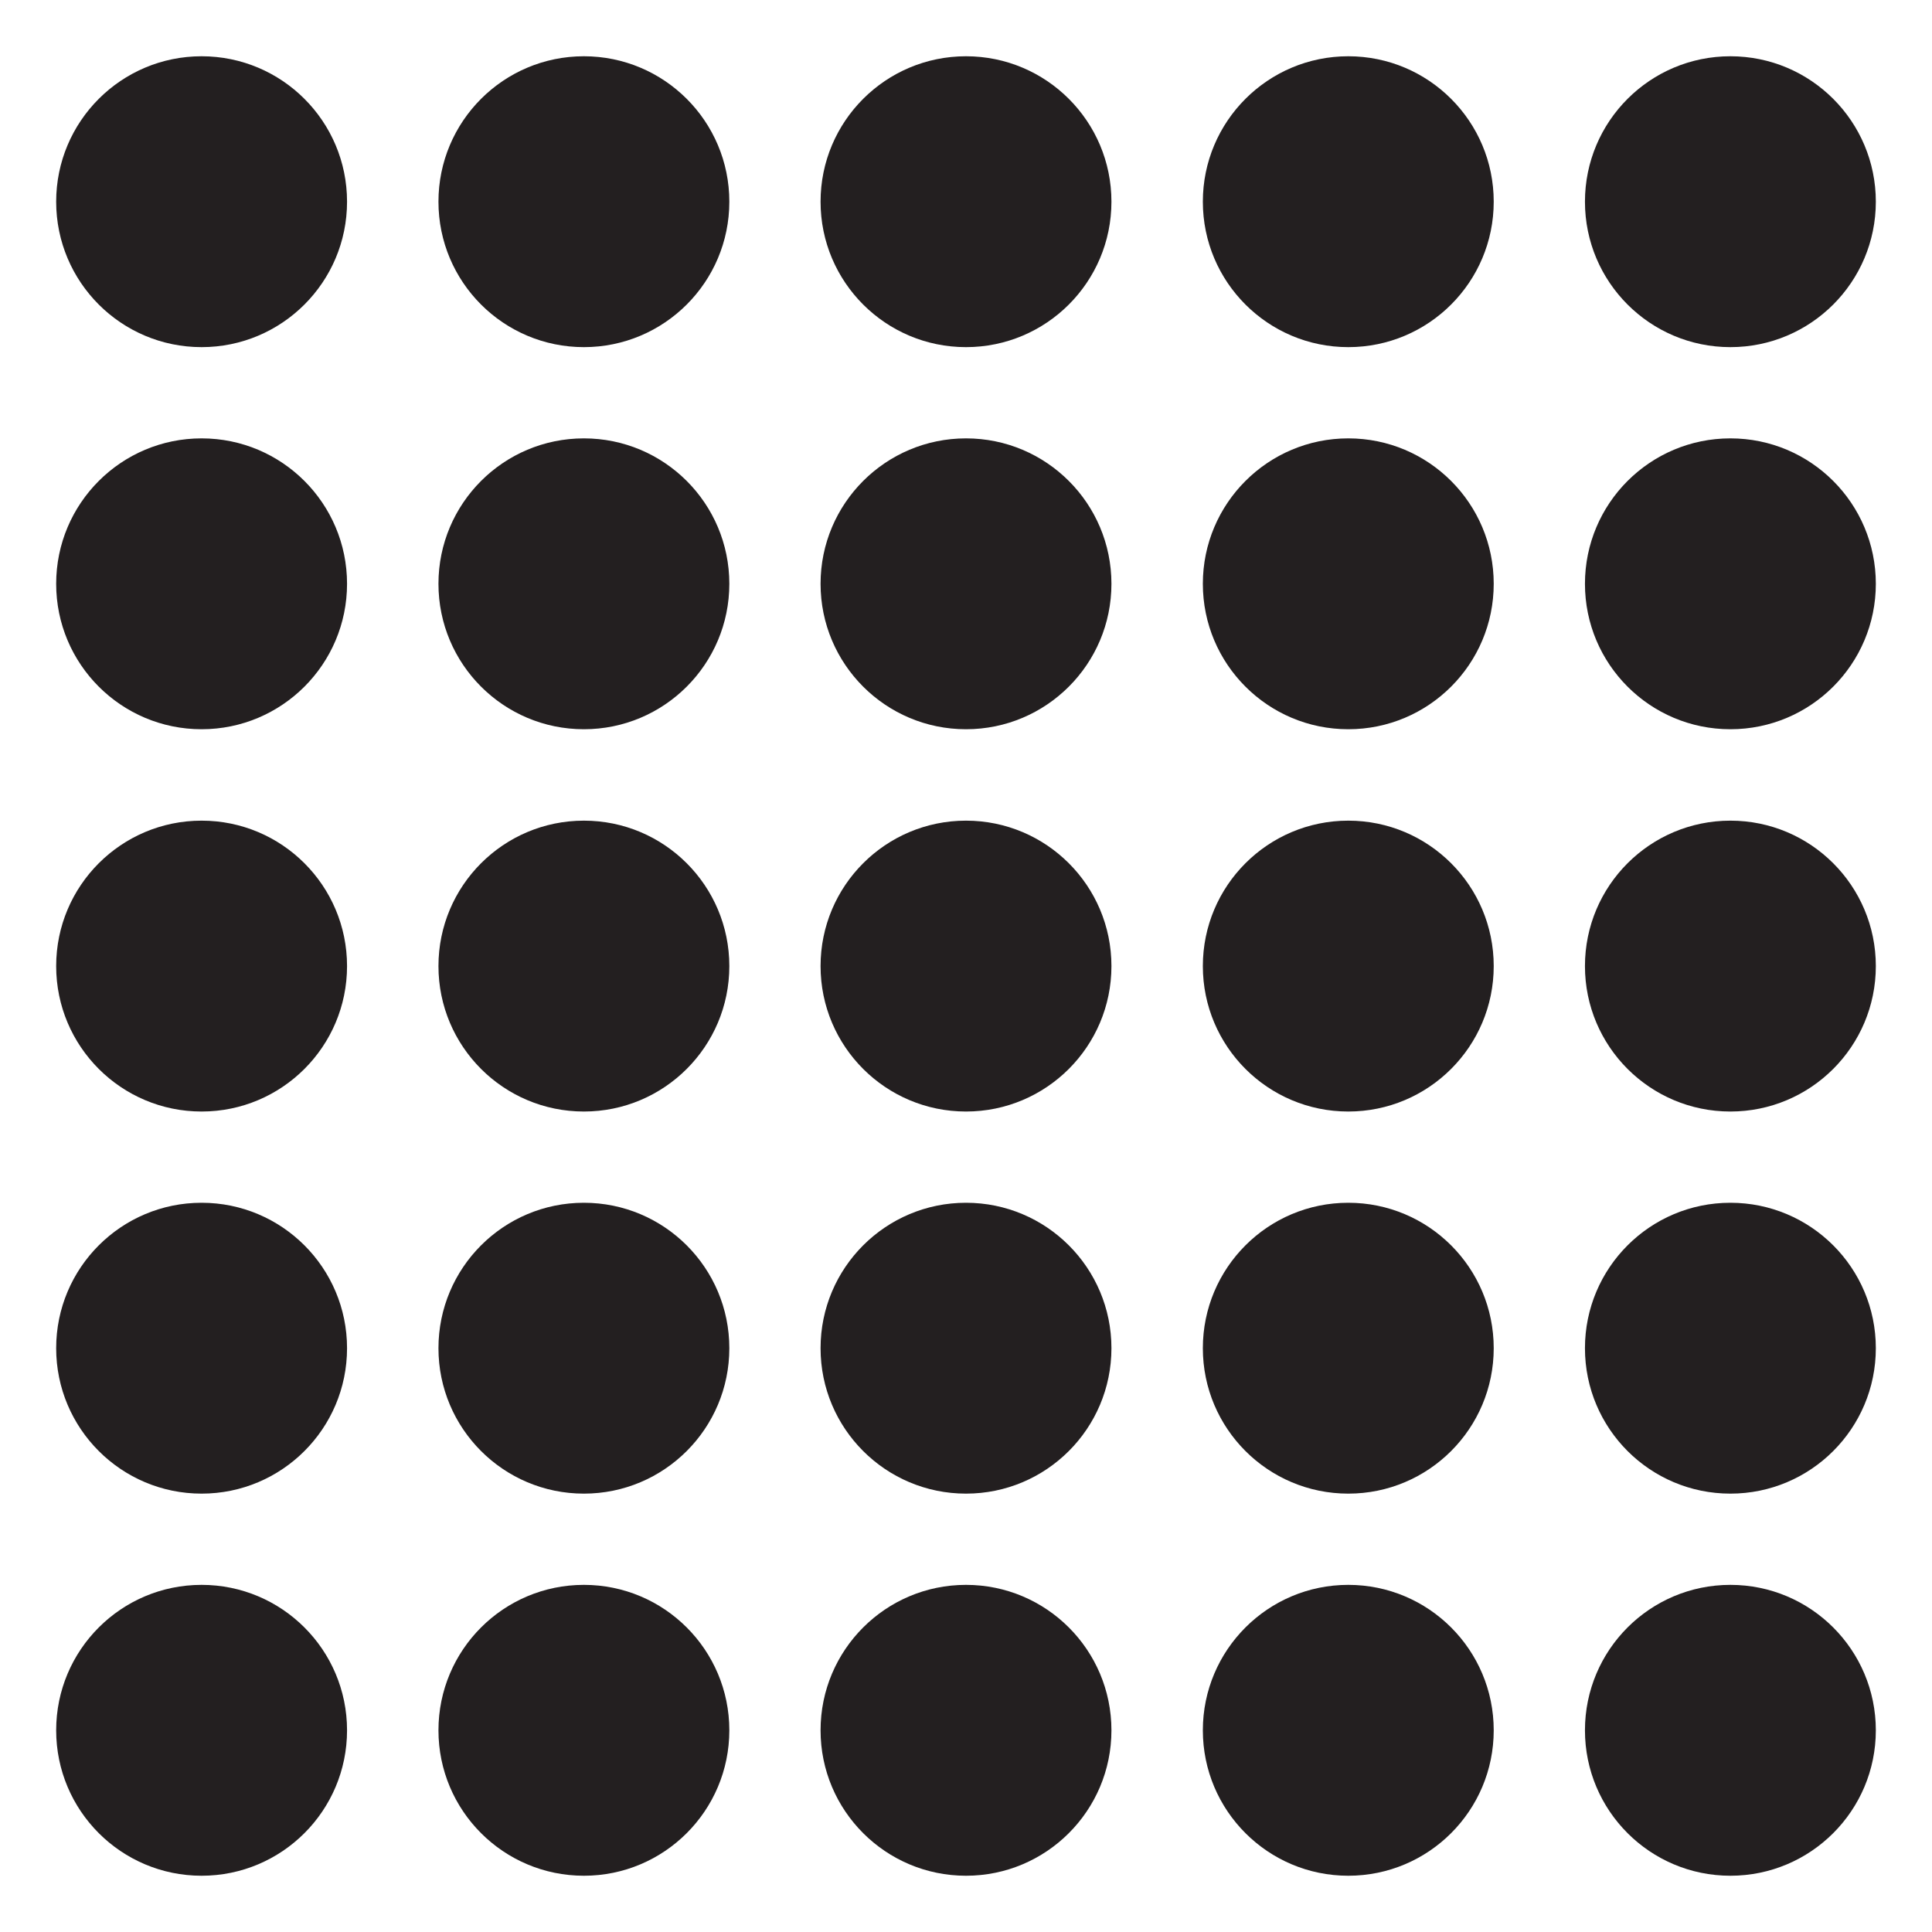
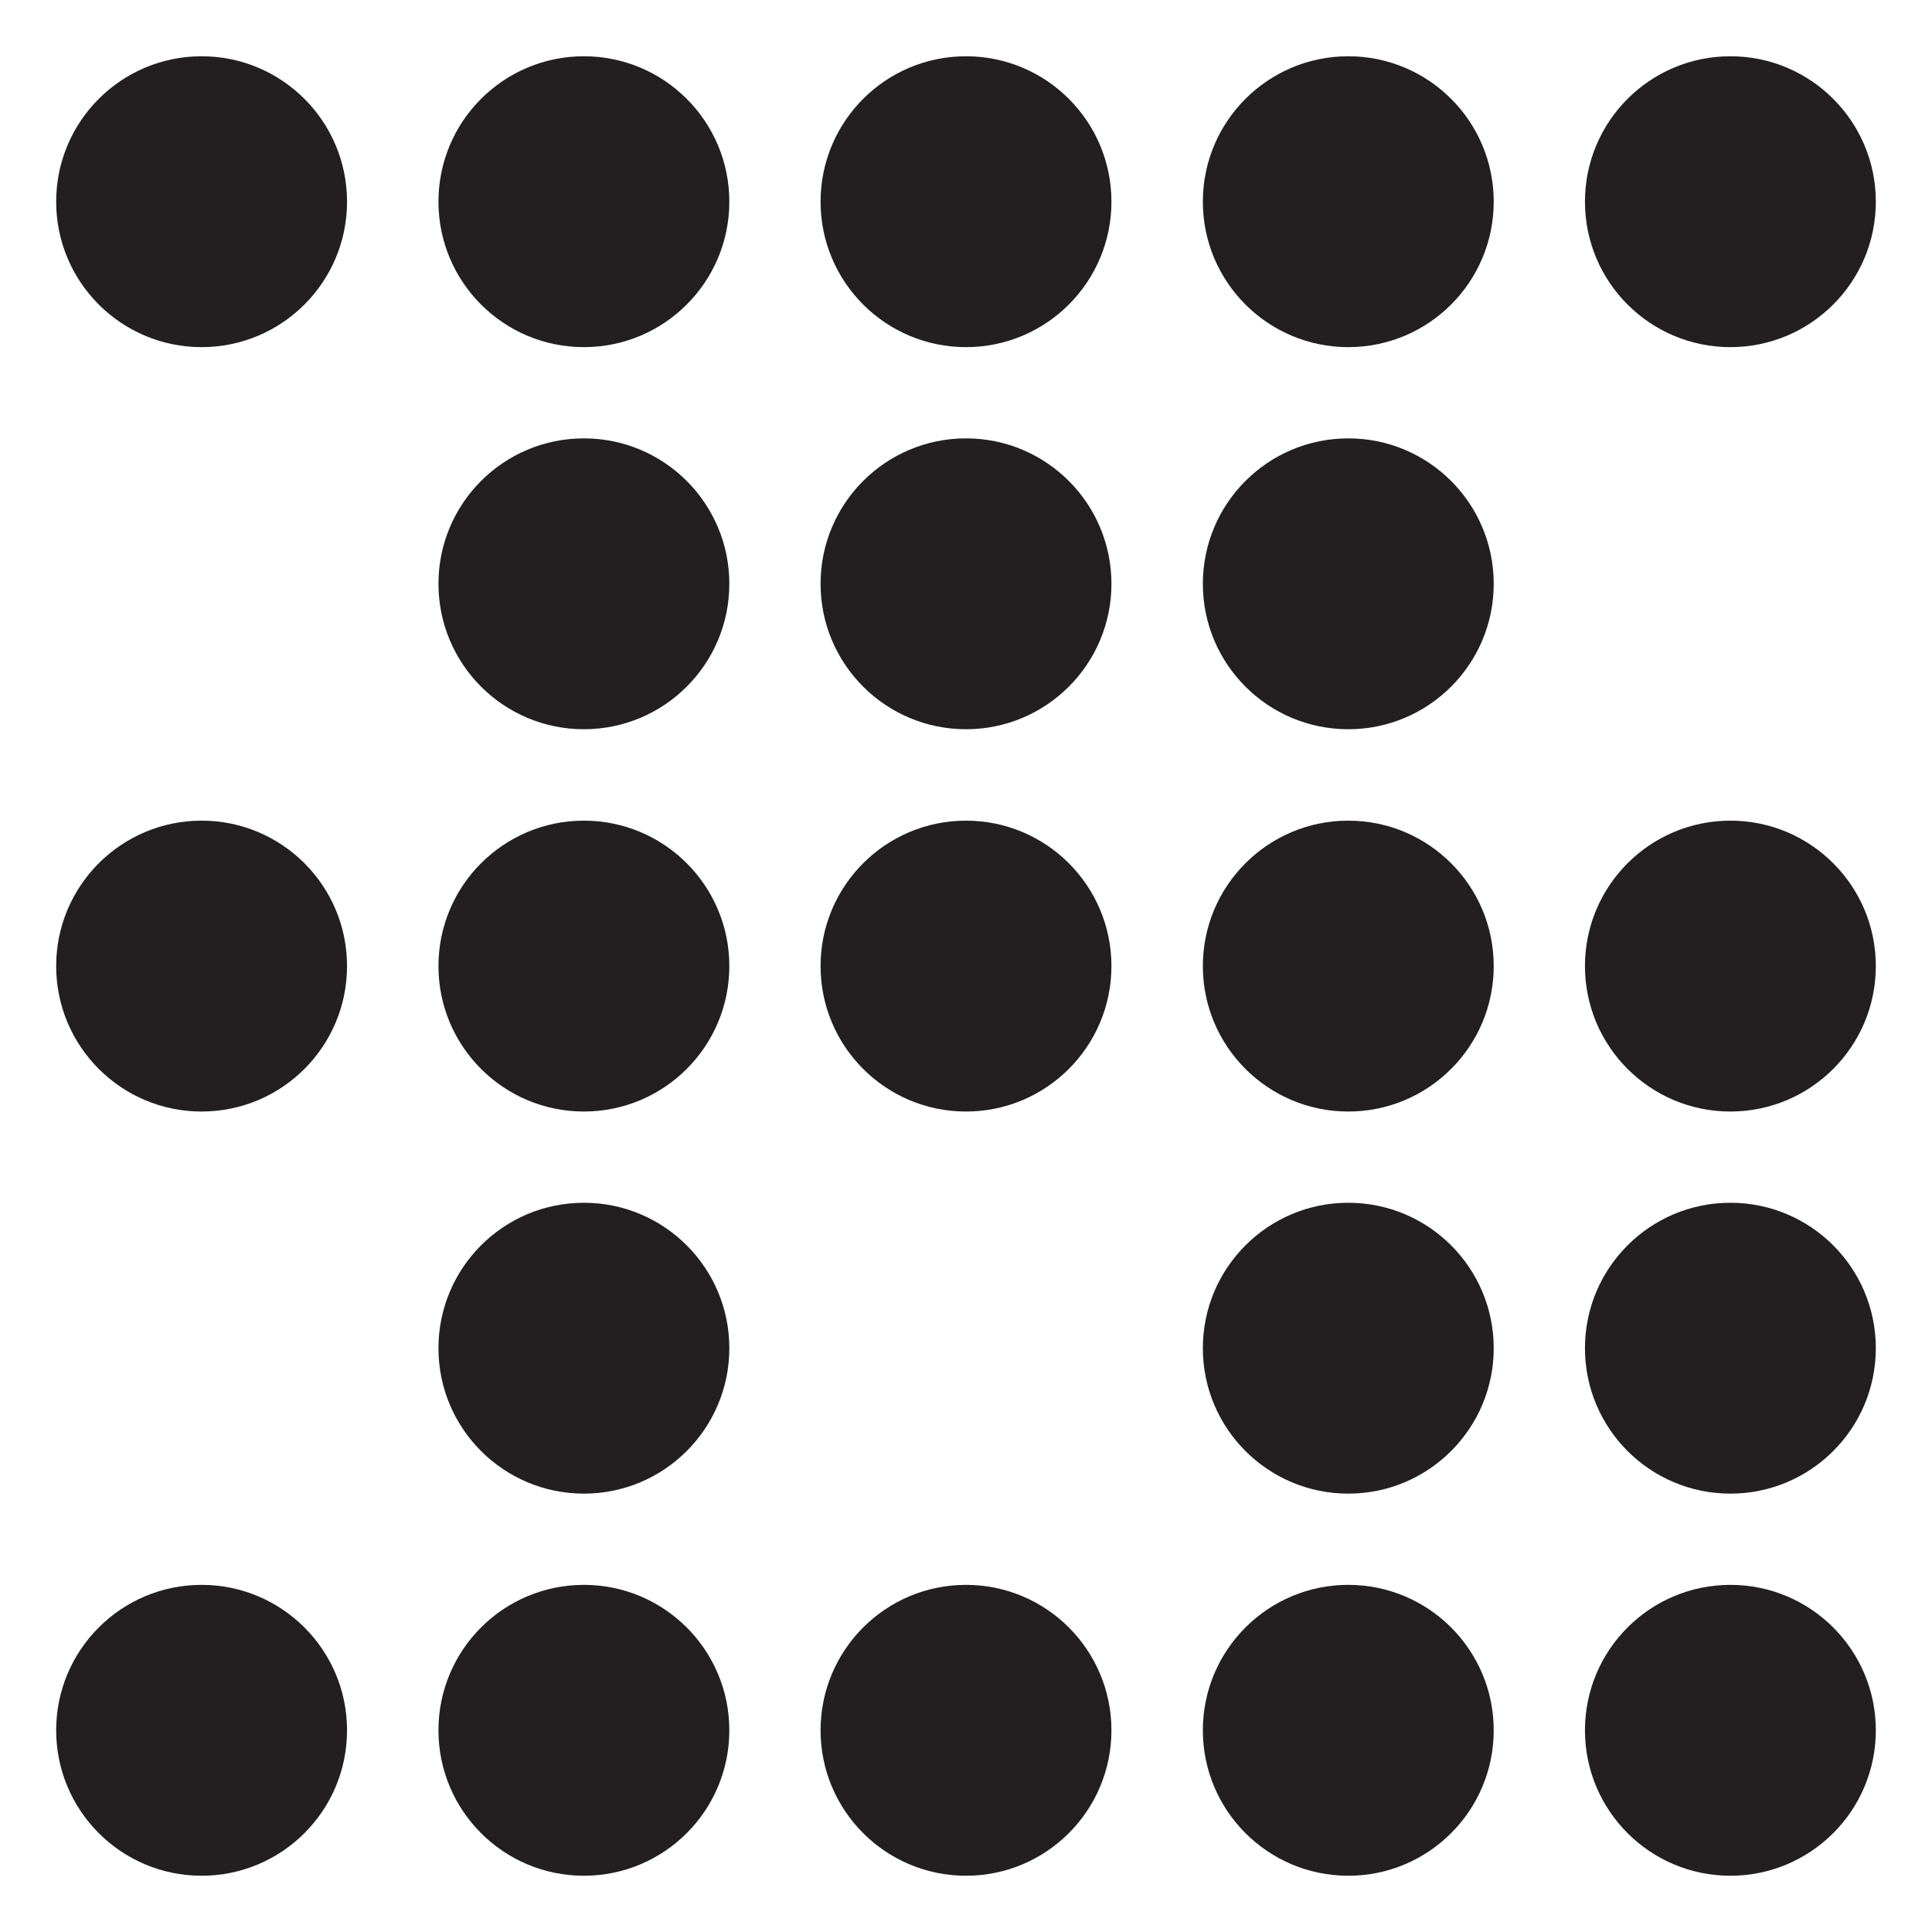
<svg xmlns="http://www.w3.org/2000/svg" id="eZIQMeUyGp21" viewBox="0 0 1080 1080" shape-rendering="geometricPrecision" text-rendering="geometricPrecision" project-id="20590b71dc7347fdbf8c7e796865a8f3" export-id="afa4ee78df56412d86b4d962fd167443" cached="false" data-svgatorid="pi_20590b71dc7347fdbf8c7e796865a8f3">
  <style>
#eZIQMeUyGp24 {animation: eZIQMeUyGp24_c_o 10000ms linear infinite normal forwards}@keyframes eZIQMeUyGp24_c_o { 0% {opacity: 1} 97% {opacity: 1} 100% {opacity: 0}} #eZIQMeUyGp25 {animation: eZIQMeUyGp25_s_w 10000ms linear infinite normal forwards}@keyframes eZIQMeUyGp25_s_w { 0% {stroke-width: 0} 24% {stroke-width: 0} 26% {stroke-width: 1} 64% {stroke-width: 0} 100% {stroke-width: 0}} #eZIQMeUyGp26 {animation: eZIQMeUyGp26_s_w 10000ms linear infinite normal forwards}@keyframes eZIQMeUyGp26_s_w { 0% {stroke-width: 0} 23% {stroke-width: 0} 25% {stroke-width: 1} 64% {stroke-width: 0} 100% {stroke-width: 0}} #eZIQMeUyGp27 {animation-name: eZIQMeUyGp27_f_p, eZIQMeUyGp27_s_w;animation-duration: 10000ms;animation-fill-mode: forwards;animation-timing-function: linear;animation-direction: normal;animation-iteration-count: infinite;}@keyframes eZIQMeUyGp27_f_p { 0% {fill: #231f20} 32% {fill: #231f20} 35% {fill: #ebe4b3} 100% {fill: #ebe4b3}}@keyframes eZIQMeUyGp27_s_w { 0% {stroke-width: 0} 22% {stroke-width: 0} 24% {stroke-width: 1} 64% {stroke-width: 0} 100% {stroke-width: 0}} #eZIQMeUyGp28 {animation: eZIQMeUyGp28_s_w 10000ms linear infinite normal forwards}@keyframes eZIQMeUyGp28_s_w { 0% {stroke-width: 0} 21% {stroke-width: 0} 23% {stroke-width: 1} 64% {stroke-width: 0} 100% {stroke-width: 0}} #eZIQMeUyGp29 {animation: eZIQMeUyGp29_s_w 10000ms linear infinite normal forwards}@keyframes eZIQMeUyGp29_s_w { 0% {stroke-width: 0} 20% {stroke-width: 0} 22% {stroke-width: 1} 64% {stroke-width: 0} 100% {stroke-width: 0}} #eZIQMeUyGp210 {animation: eZIQMeUyGp210_s_w 10000ms linear infinite normal forwards}@keyframes eZIQMeUyGp210_s_w { 0% {stroke-width: 0} 19% {stroke-width: 0} 21% {stroke-width: 1} 64% {stroke-width: 0} 100% {stroke-width: 0}} #eZIQMeUyGp211 {animation: eZIQMeUyGp211_s_w 10000ms linear infinite normal forwards}@keyframes eZIQMeUyGp211_s_w { 0% {stroke-width: 0} 18% {stroke-width: 0} 20% {stroke-width: 1} 64% {stroke-width: 0} 100% {stroke-width: 0}} #eZIQMeUyGp212 {animation-name: eZIQMeUyGp212_f_p, eZIQMeUyGp212_s_w;animation-duration: 10000ms;animation-fill-mode: forwards;animation-timing-function: linear;animation-direction: normal;animation-iteration-count: infinite;}@keyframes eZIQMeUyGp212_f_p { 0% {fill: #231f20} 30% {fill: #231f20} 33% {fill: #ebe4b3} 100% {fill: #ebe4b3}}@keyframes eZIQMeUyGp212_s_w { 0% {stroke-width: 0} 17% {stroke-width: 0} 19% {stroke-width: 1} 64% {stroke-width: 0} 100% {stroke-width: 0}} #eZIQMeUyGp213 {animation: eZIQMeUyGp213_s_w 10000ms linear infinite normal forwards}@keyframes eZIQMeUyGp213_s_w { 0% {stroke-width: 0} 16% {stroke-width: 0} 18% {stroke-width: 1} 64% {stroke-width: 0} 100% {stroke-width: 0}} #eZIQMeUyGp214 {animation: eZIQMeUyGp214_s_w 10000ms linear infinite normal forwards}@keyframes eZIQMeUyGp214_s_w { 0% {stroke-width: 0} 15% {stroke-width: 0} 17% {stroke-width: 1} 64% {stroke-width: 0} 100% {stroke-width: 0}} #eZIQMeUyGp215 {animation-name: eZIQMeUyGp215_f_p, eZIQMeUyGp215_s_w;animation-duration: 10000ms;animation-fill-mode: forwards;animation-timing-function: linear;animation-direction: normal;animation-iteration-count: infinite;}@keyframes eZIQMeUyGp215_f_p { 0% {fill: #231f20} 32% {fill: #231f20} 35% {fill: #ebe4b3} 100% {fill: #ebe4b3}}@keyframes eZIQMeUyGp215_s_w { 0% {stroke-width: 0} 14% {stroke-width: 0} 16% {stroke-width: 1} 64% {stroke-width: 0} 100% {stroke-width: 0}} #eZIQMeUyGp216 {animation-name: eZIQMeUyGp216_f_p, eZIQMeUyGp216_s_w;animation-duration: 10000ms;animation-fill-mode: forwards;animation-timing-function: linear;animation-direction: normal;animation-iteration-count: infinite;}@keyframes eZIQMeUyGp216_f_p { 0% {fill: #231f20} 30% {fill: #231f20} 33% {fill: #ebe4b3} 100% {fill: #ebe4b3}}@keyframes eZIQMeUyGp216_s_w { 0% {stroke-width: 0} 13% {stroke-width: 0} 15% {stroke-width: 1} 64% {stroke-width: 0} 100% {stroke-width: 0}} #eZIQMeUyGp217 {animation-name: eZIQMeUyGp217_f_p, eZIQMeUyGp217_s_w;animation-duration: 10000ms;animation-fill-mode: forwards;animation-timing-function: linear;animation-direction: normal;animation-iteration-count: infinite;}@keyframes eZIQMeUyGp217_f_p { 0% {fill: #231f20} 28% {fill: #231f20} 31% {fill: #ebe4b3} 100% {fill: #ebe4b3}}@keyframes eZIQMeUyGp217_s_w { 0% {stroke-width: 0} 12% {stroke-width: 0} 14% {stroke-width: 1} 64% {stroke-width: 0} 100% {stroke-width: 0}} #eZIQMeUyGp218 {animation-name: eZIQMeUyGp218_f_p, eZIQMeUyGp218_s_w;animation-duration: 10000ms;animation-fill-mode: forwards;animation-timing-function: linear;animation-direction: normal;animation-iteration-count: infinite;}@keyframes eZIQMeUyGp218_f_p { 0% {fill: #231f20} 30% {fill: #231f20} 33% {fill: #ebe4b3} 100% {fill: #ebe4b3}}@keyframes eZIQMeUyGp218_s_w { 0% {stroke-width: 0} 11% {stroke-width: 0} 13% {stroke-width: 1} 64% {stroke-width: 0} 100% {stroke-width: 0}} #eZIQMeUyGp219 {animation-name: eZIQMeUyGp219_f_p, eZIQMeUyGp219_s_w;animation-duration: 10000ms;animation-fill-mode: forwards;animation-timing-function: linear;animation-direction: normal;animation-iteration-count: infinite;}@keyframes eZIQMeUyGp219_f_p { 0% {fill: #231f20} 32% {fill: #231f20} 35% {fill: #ebe4b3} 100% {fill: #ebe4b3}}@keyframes eZIQMeUyGp219_s_w { 0% {stroke-width: 0} 10% {stroke-width: 0} 12% {stroke-width: 1} 64% {stroke-width: 0} 100% {stroke-width: 0}} #eZIQMeUyGp220 {animation: eZIQMeUyGp220_s_w 10000ms linear infinite normal forwards}@keyframes eZIQMeUyGp220_s_w { 0% {stroke-width: 0} 9% {stroke-width: 0} 11% {stroke-width: 1} 64% {stroke-width: 0} 100% {stroke-width: 0}} #eZIQMeUyGp221 {animation: eZIQMeUyGp221_s_w 10000ms linear infinite normal forwards}@keyframes eZIQMeUyGp221_s_w { 0% {stroke-width: 0} 8% {stroke-width: 0} 10% {stroke-width: 1} 64% {stroke-width: 0} 100% {stroke-width: 0}} #eZIQMeUyGp222 {animation-name: eZIQMeUyGp222_f_p, eZIQMeUyGp222_s_w;animation-duration: 10000ms;animation-fill-mode: forwards;animation-timing-function: linear;animation-direction: normal;animation-iteration-count: infinite;}@keyframes eZIQMeUyGp222_f_p { 0% {fill: #231f20} 30% {fill: #231f20} 33% {fill: #ebe4b3} 100% {fill: #ebe4b3}}@keyframes eZIQMeUyGp222_s_w { 0% {stroke-width: 0} 7% {stroke-width: 0} 9% {stroke-width: 1} 64% {stroke-width: 0} 100% {stroke-width: 0}} #eZIQMeUyGp223 {animation: eZIQMeUyGp223_s_w 10000ms linear infinite normal forwards}@keyframes eZIQMeUyGp223_s_w { 0% {stroke-width: 0} 6% {stroke-width: 0} 8% {stroke-width: 1} 64% {stroke-width: 0} 100% {stroke-width: 0}} #eZIQMeUyGp224 {animation: eZIQMeUyGp224_s_w 10000ms linear infinite normal forwards}@keyframes eZIQMeUyGp224_s_w { 0% {stroke-width: 0} 5% {stroke-width: 0} 7% {stroke-width: 1} 64% {stroke-width: 0} 100% {stroke-width: 0}} #eZIQMeUyGp225 {animation: eZIQMeUyGp225_s_w 10000ms linear infinite normal forwards}@keyframes eZIQMeUyGp225_s_w { 0% {stroke-width: 0} 4% {stroke-width: 0} 6% {stroke-width: 1} 64% {stroke-width: 0} 100% {stroke-width: 0}} #eZIQMeUyGp226 {animation: eZIQMeUyGp226_s_w 10000ms linear infinite normal forwards}@keyframes eZIQMeUyGp226_s_w { 0% {stroke-width: 0} 3% {stroke-width: 0} 5% {stroke-width: 1} 64% {stroke-width: 0} 100% {stroke-width: 0}} #eZIQMeUyGp227 {animation-name: eZIQMeUyGp227_f_p, eZIQMeUyGp227_s_w;animation-duration: 10000ms;animation-fill-mode: forwards;animation-timing-function: linear;animation-direction: normal;animation-iteration-count: infinite;}@keyframes eZIQMeUyGp227_f_p { 0% {fill: #231f20} 32% {fill: #231f20} 35% {fill: #ebe4b3} 100% {fill: #ebe4b3}}@keyframes eZIQMeUyGp227_s_w { 0% {stroke-width: 0} 2% {stroke-width: 0} 4% {stroke-width: 1} 64% {stroke-width: 0} 100% {stroke-width: 0}} #eZIQMeUyGp228 {animation: eZIQMeUyGp228_s_w 10000ms linear infinite normal forwards}@keyframes eZIQMeUyGp228_s_w { 0% {stroke-width: 0} 1% {stroke-width: 0} 3% {stroke-width: 1} 64% {stroke-width: 0} 100% {stroke-width: 0}} #eZIQMeUyGp229 {animation: eZIQMeUyGp229_s_w 10000ms linear infinite normal forwards}@keyframes eZIQMeUyGp229_s_w { 0% {stroke-width: 0} 2% {stroke-width: 1} 64% {stroke-width: 0} 100% {stroke-width: 0}}
</style>
  <g transform="translate(.2 0.45)">
    <g>
      <g id="eZIQMeUyGp24">
        <circle id="eZIQMeUyGp25" r="81.3" transform="translate(967.1 966.8)" fill="#231f20" stroke="#fff" stroke-width="0" />
        <circle id="eZIQMeUyGp26" r="81.3" transform="translate(753.5 966.8)" fill="#231f20" stroke="#fff" stroke-width="0" />
        <circle id="eZIQMeUyGp27" r="81.3" transform="translate(539.8 966.8)" fill="#231f20" stroke="#fff" stroke-width="0" />
        <circle id="eZIQMeUyGp28" r="81.3" transform="translate(326.2 966.8)" fill="#231f20" stroke="#fff" stroke-width="0" />
        <circle id="eZIQMeUyGp29" r="81.3" transform="translate(112.5 966.8)" fill="#231f20" stroke="#fff" stroke-width="0" />
        <circle id="eZIQMeUyGp210" r="81.3" transform="translate(967.1 753.2)" fill="#231f20" stroke="#fff" stroke-width="0" />
        <circle id="eZIQMeUyGp211" r="81.3" transform="translate(753.5 753.2)" fill="#231f20" stroke="#fff" stroke-width="0" />
-         <circle id="eZIQMeUyGp212" r="81.3" transform="translate(539.8 753.2)" fill="#231f20" stroke="#fff" stroke-width="0" />
        <circle id="eZIQMeUyGp213" r="81.3" transform="translate(326.2 753.2)" fill="#231f20" stroke="#fff" stroke-width="0" />
-         <circle id="eZIQMeUyGp214" r="81.3" transform="translate(112.5 753.2)" fill="#231f20" stroke="#fff" stroke-width="0" />
        <circle id="eZIQMeUyGp215" r="81.3" transform="translate(967.1 539.6)" fill="#231f20" stroke="#fff" stroke-width="0" />
        <circle id="eZIQMeUyGp216" r="81.3" transform="translate(753.5 539.6)" fill="#231f20" stroke="#fff" stroke-width="0" />
        <circle id="eZIQMeUyGp217" r="81.3" transform="translate(539.8 539.6)" fill="#231f20" stroke="#fff" stroke-width="0" />
        <circle id="eZIQMeUyGp218" r="81.3" transform="translate(326.2 539.6)" fill="#231f20" stroke="#fff" stroke-width="0" />
        <circle id="eZIQMeUyGp219" r="81.3" transform="translate(112.5 539.6)" fill="#231f20" stroke="#fff" stroke-width="0" />
-         <circle id="eZIQMeUyGp220" r="81.3" transform="translate(967.1 325.9)" fill="#231f20" stroke="#fff" stroke-width="0" />
        <circle id="eZIQMeUyGp221" r="81.3" transform="translate(753.5 325.9)" fill="#231f20" stroke="#fff" stroke-width="0" />
        <circle id="eZIQMeUyGp222" r="81.3" transform="translate(539.8 325.9)" fill="#231f20" stroke="#fff" stroke-width="0" />
        <circle id="eZIQMeUyGp223" r="81.3" transform="translate(326.2 325.9)" fill="#231f20" stroke="#fff" stroke-width="0" />
-         <circle id="eZIQMeUyGp224" r="81.3" transform="translate(112.5 325.9)" fill="#231f20" stroke="#fff" stroke-width="0" />
        <circle id="eZIQMeUyGp225" r="81.3" transform="translate(967.1 112.3)" fill="#231f20" stroke="#fff" stroke-width="0" />
        <circle id="eZIQMeUyGp226" r="81.3" transform="translate(753.5 112.3)" fill="#231f20" stroke="#fff" stroke-width="0" />
        <circle id="eZIQMeUyGp227" r="81.3" transform="translate(539.8 112.3)" fill="#231f20" stroke="#fff" stroke-width="0" />
        <circle id="eZIQMeUyGp228" r="81.3" transform="translate(326.2 112.3)" fill="#231f20" stroke="#fff" stroke-width="0" />
        <circle id="eZIQMeUyGp229" r="81.3" transform="translate(112.5 112.3)" fill="#231f20" stroke="#fff" stroke-width="0" />
      </g>
    </g>
  </g>
</svg>